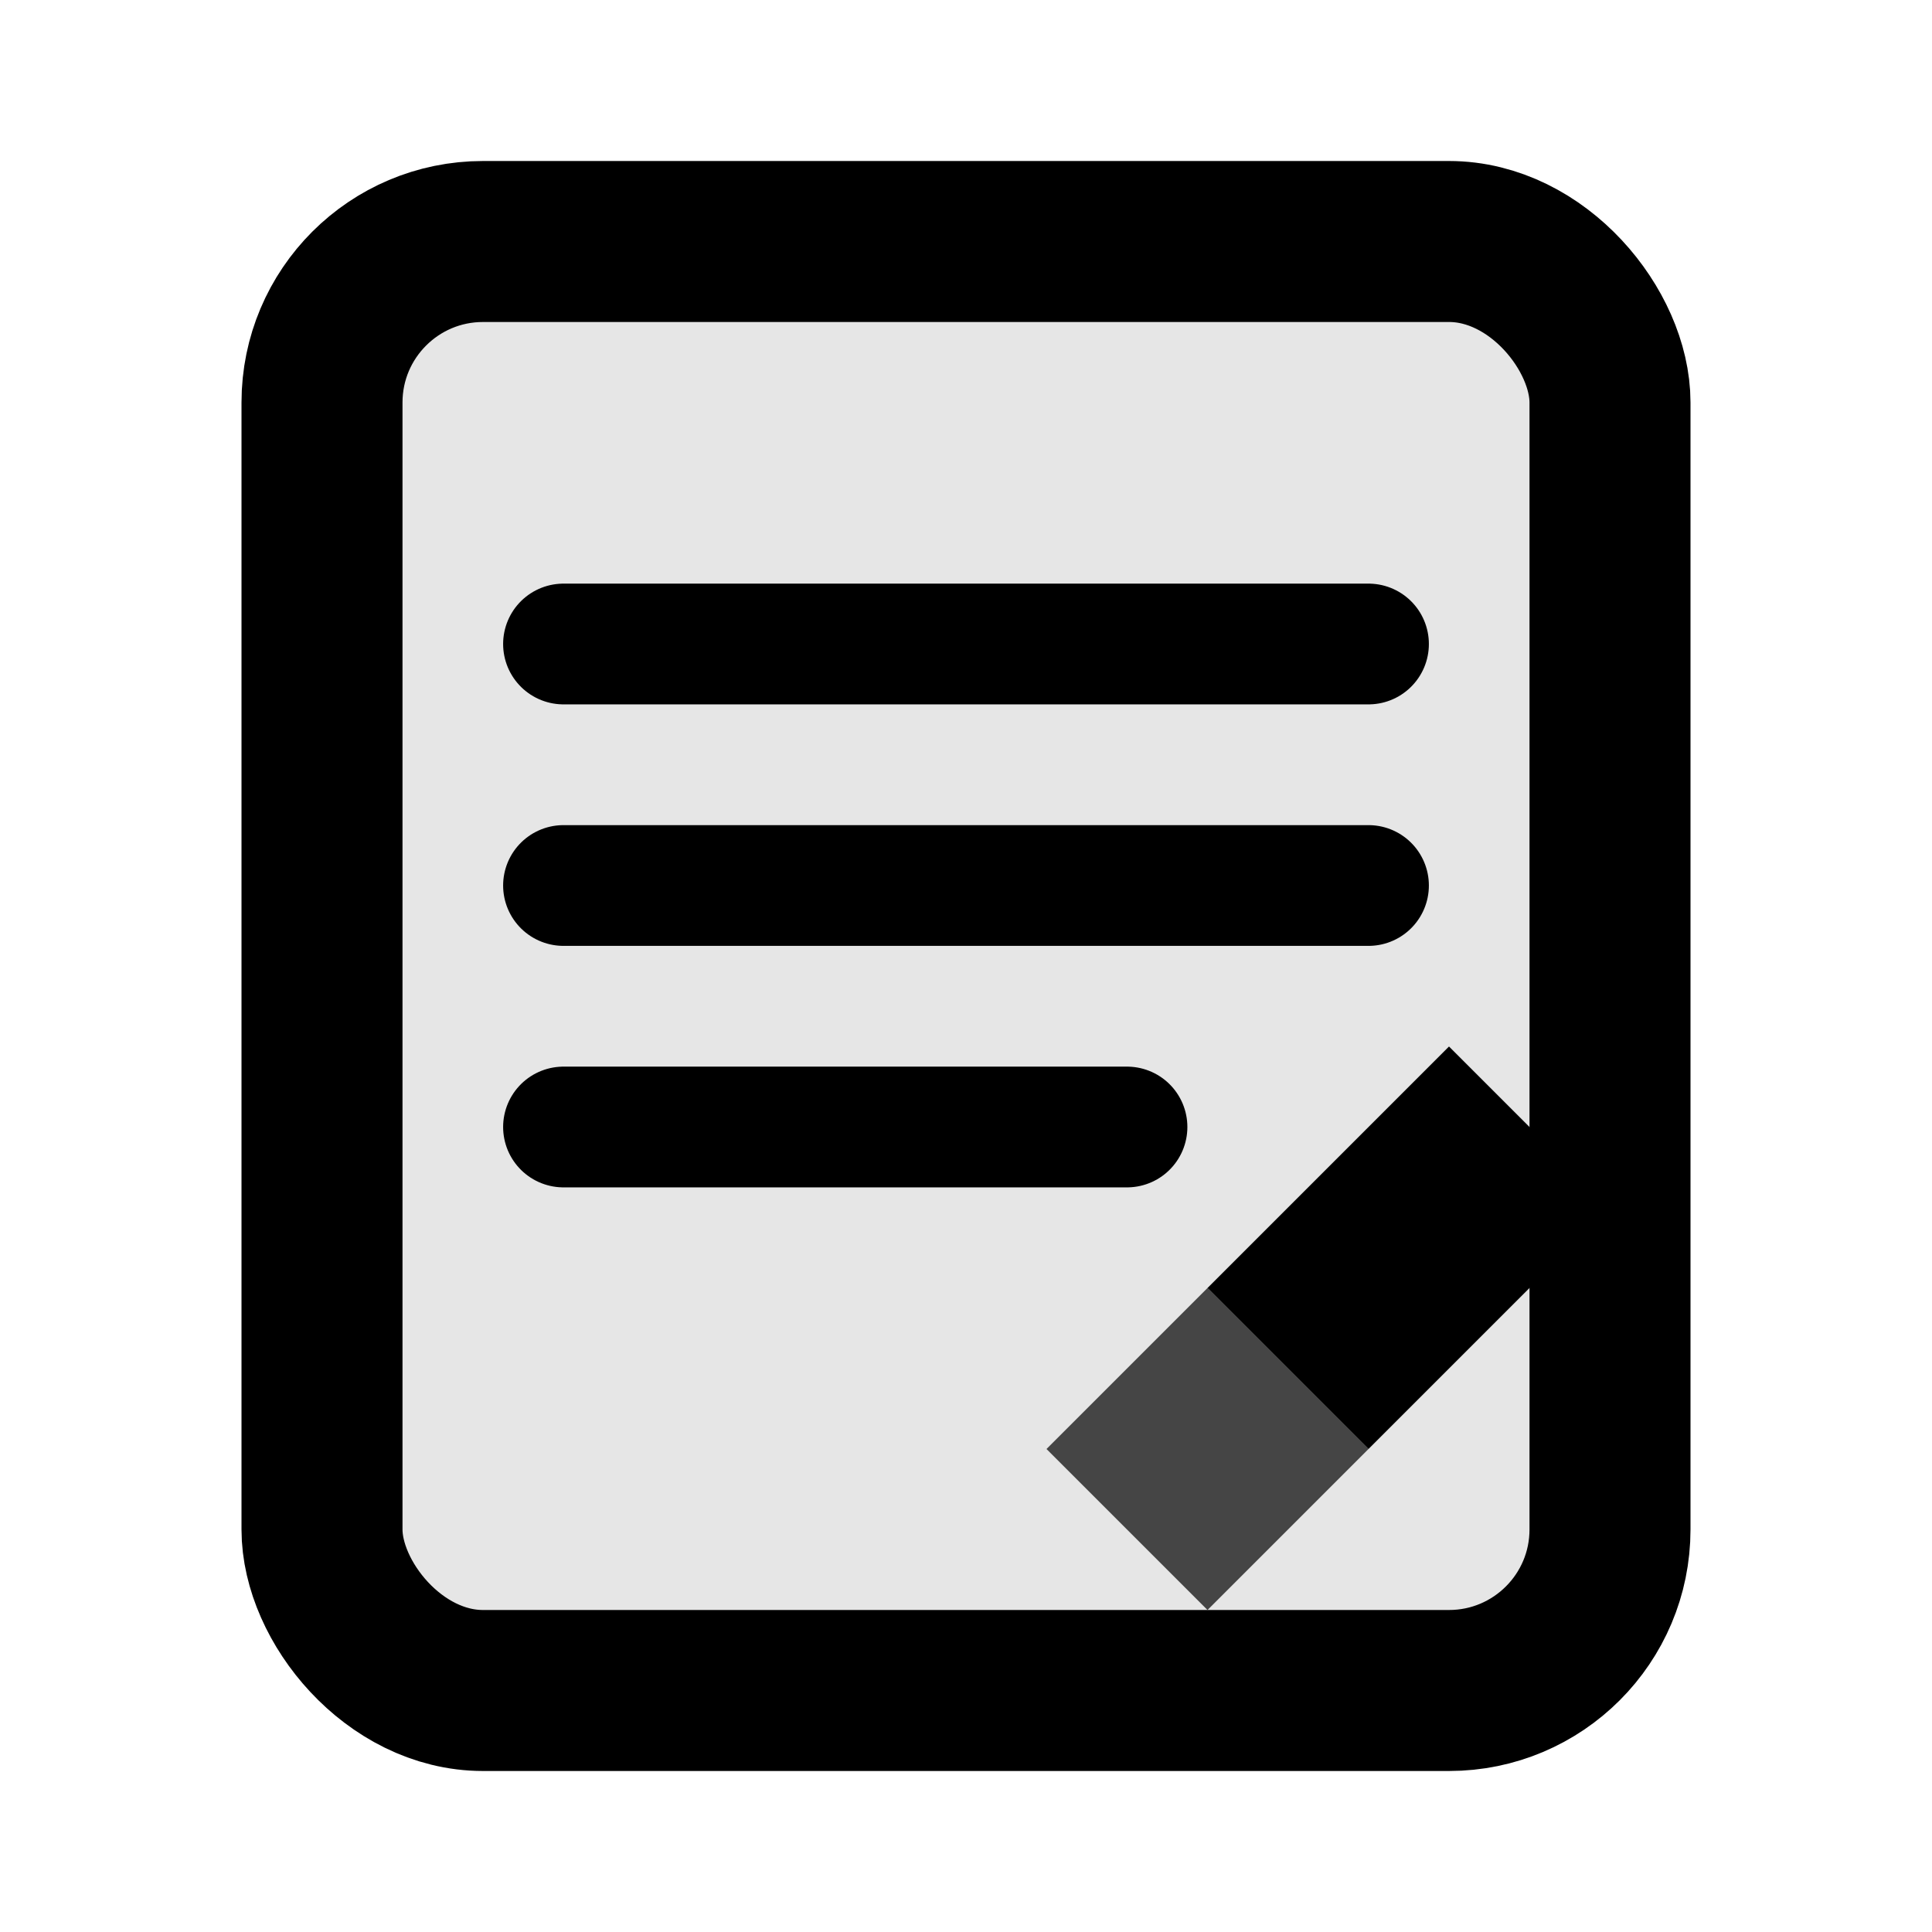
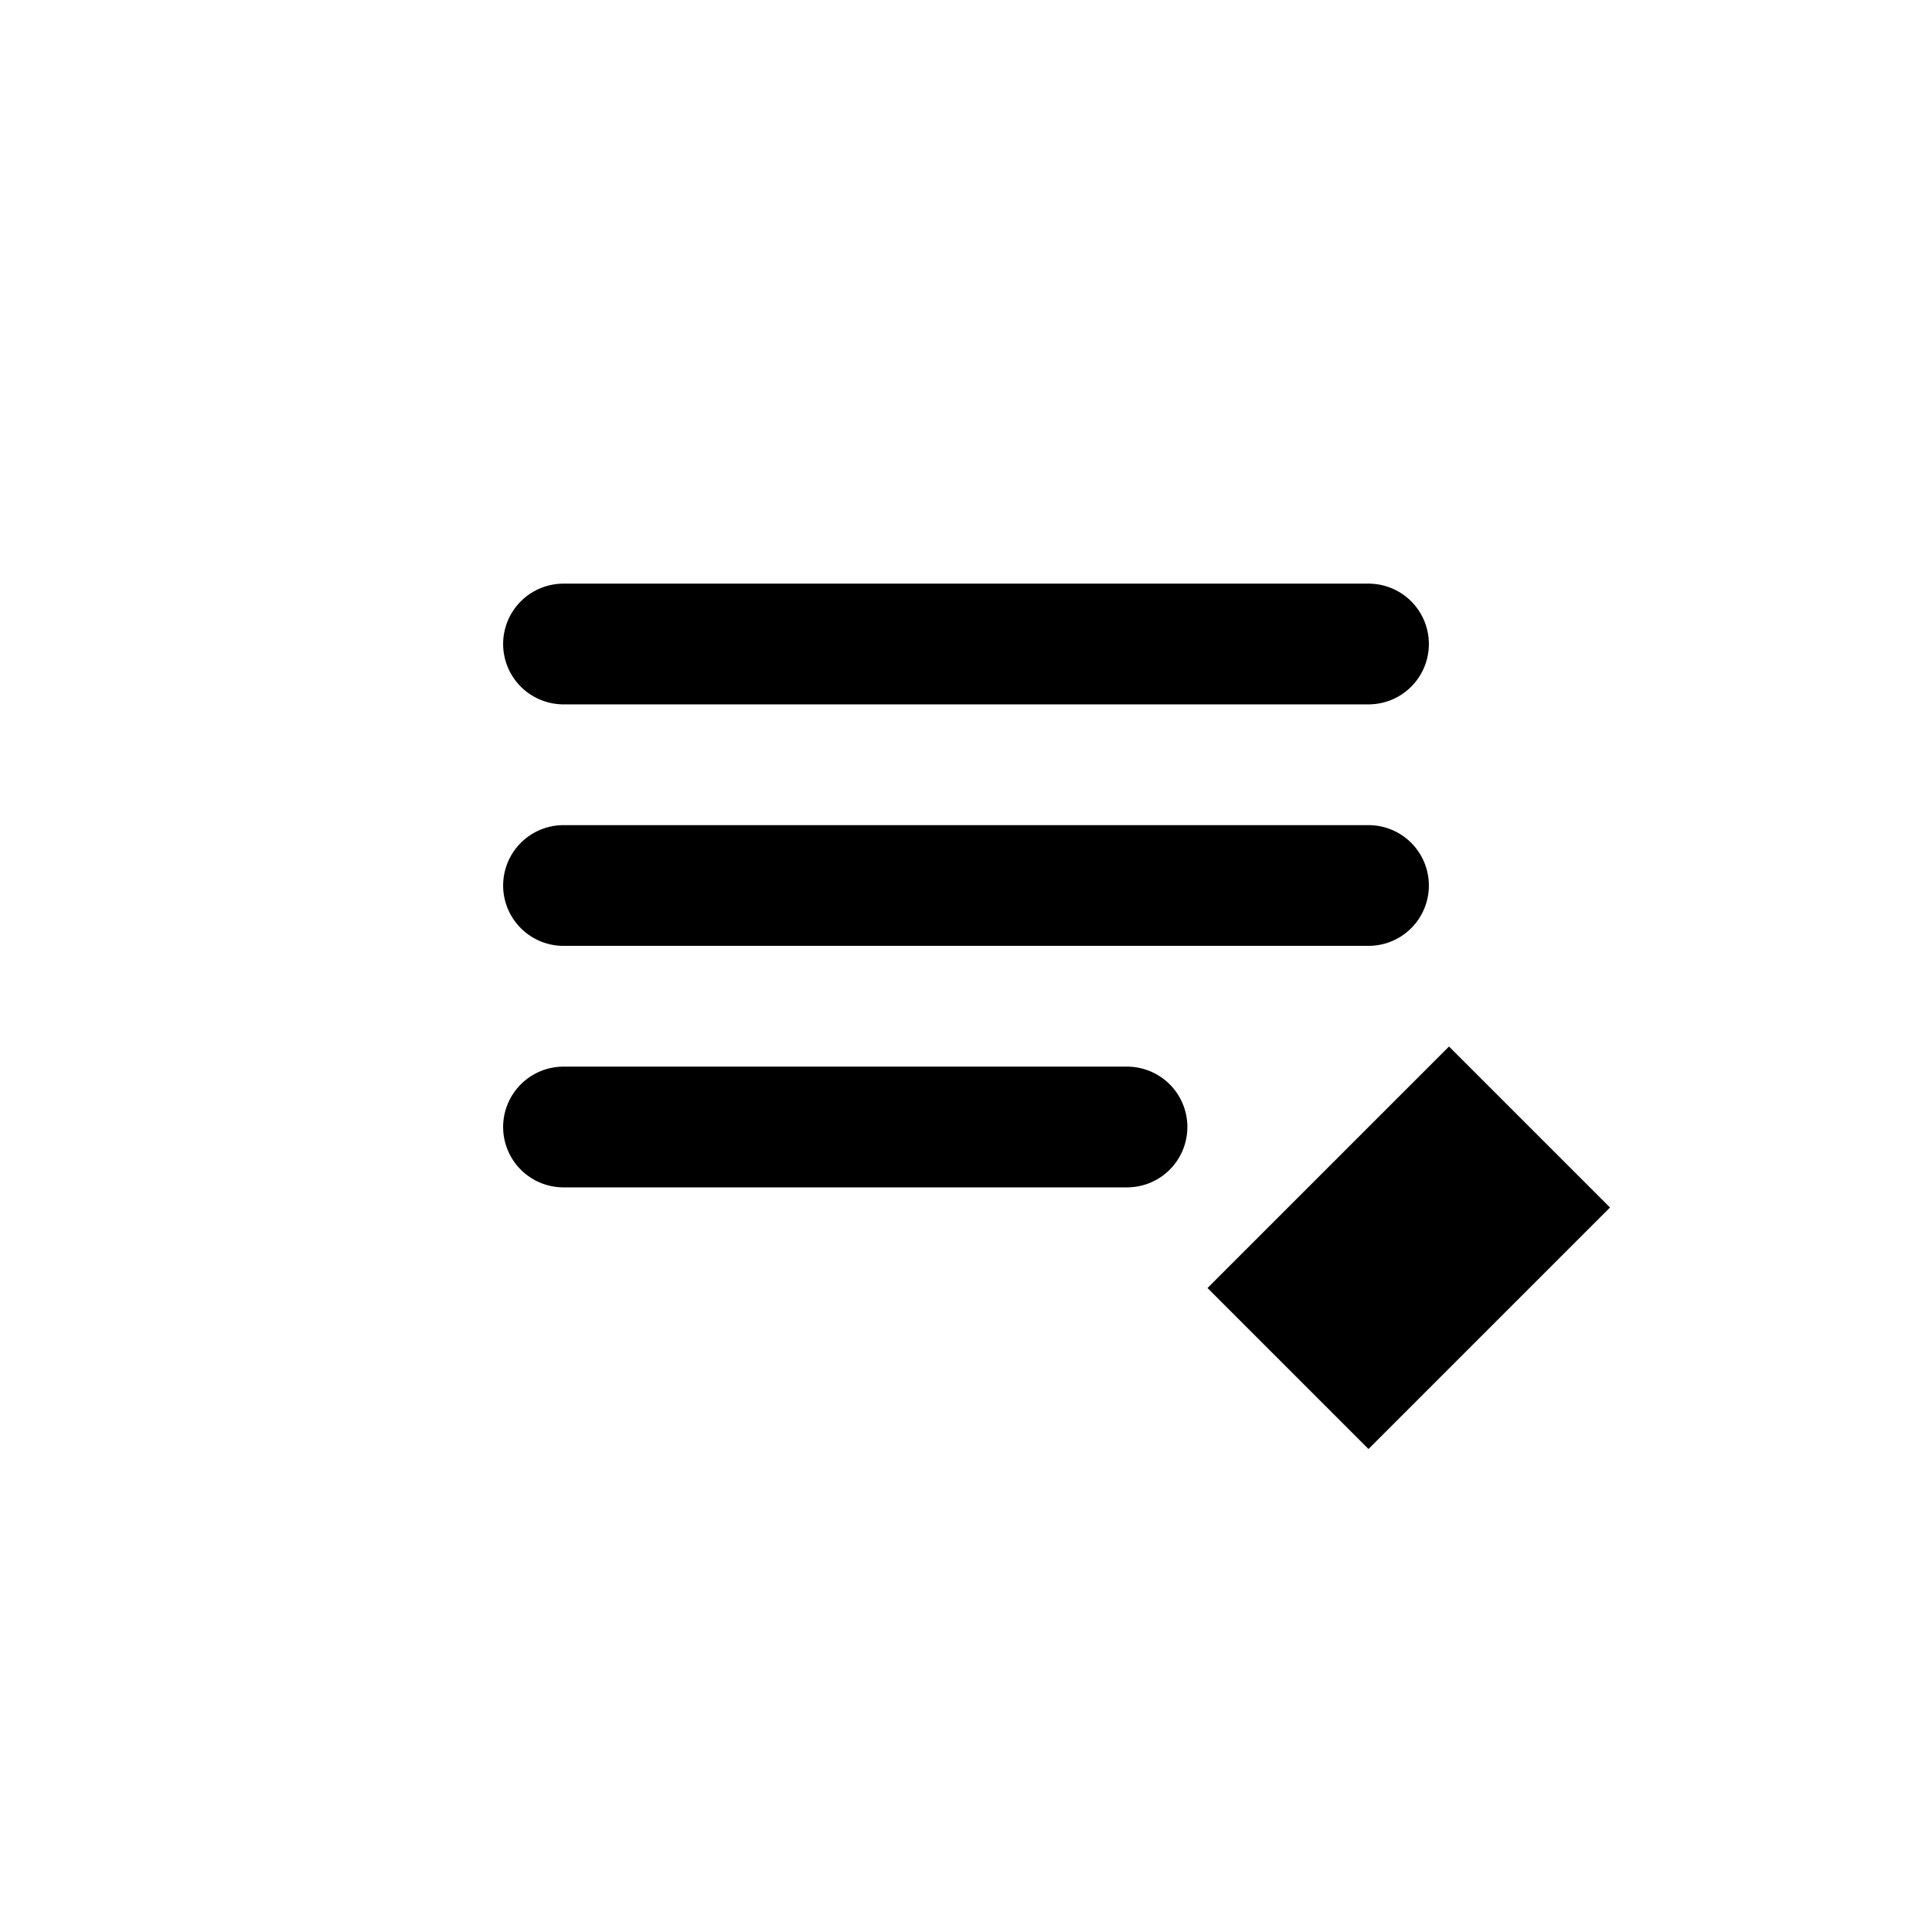
<svg xmlns="http://www.w3.org/2000/svg" width="24" height="24" viewBox="0 0 24 24" fill="none">
-   <rect x="4" y="3" width="16" height="18" rx="2" fill="currentColor" opacity="0.1" />
-   <rect x="4" y="3" width="16" height="18" rx="2" stroke="currentColor" stroke-width="2" fill="none" />
  <line x1="7" y1="8" x2="17" y2="8" stroke="currentColor" stroke-width="1.5" stroke-linecap="round" />
  <line x1="7" y1="11" x2="17" y2="11" stroke="currentColor" stroke-width="1.5" stroke-linecap="round" />
  <line x1="7" y1="14" x2="14" y2="14" stroke="currentColor" stroke-width="1.5" stroke-linecap="round" />
-   <path d="M15 16 L17 18 L20 15 L18 13 Z" fill="currentColor" />
-   <path d="M15 16 L13 18 L15 20 L17 18 Z" fill="currentColor" opacity="0.7" />
+   <path d="M15 16 L17 18 L20 15 L18 13 " fill="currentColor" />
</svg>